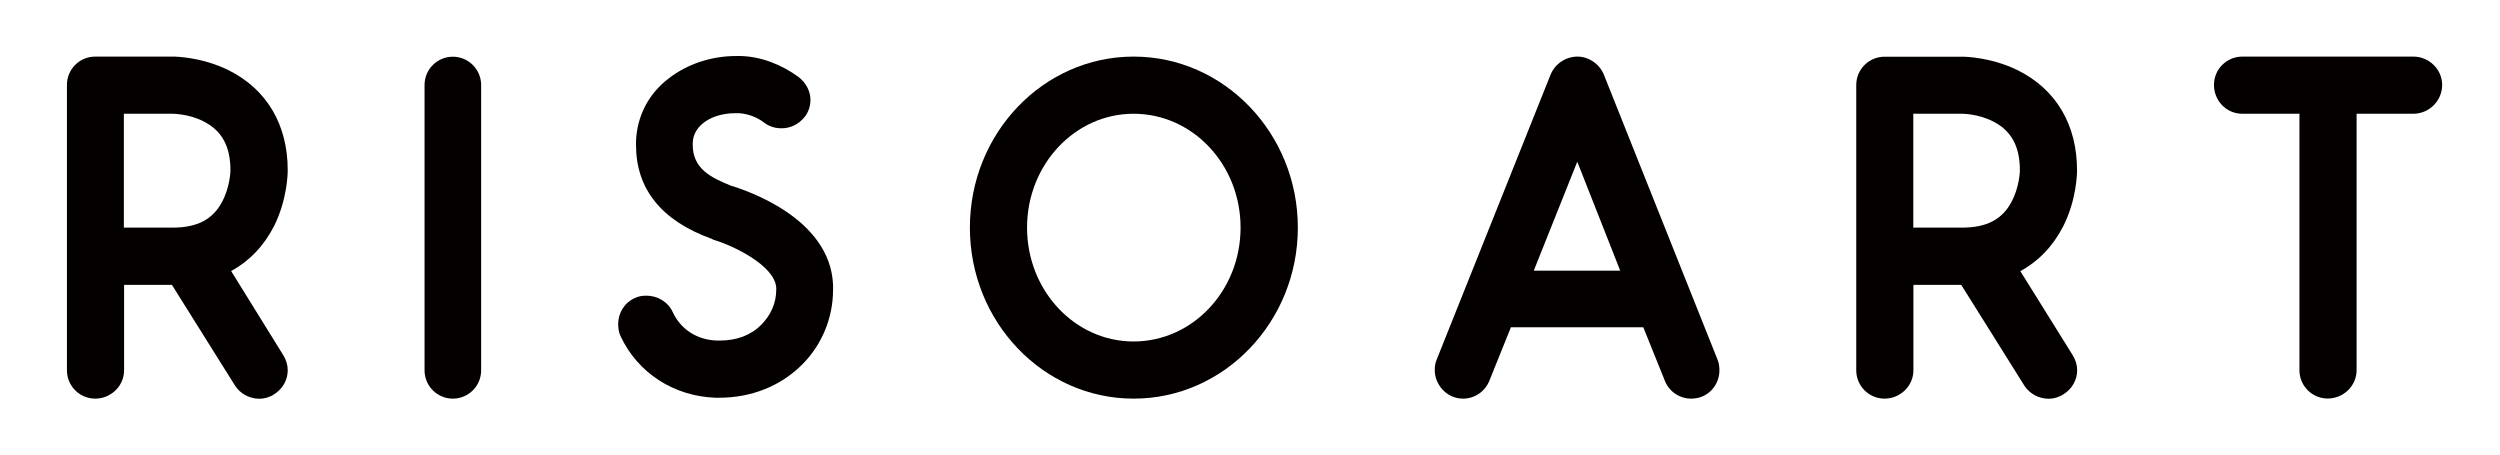
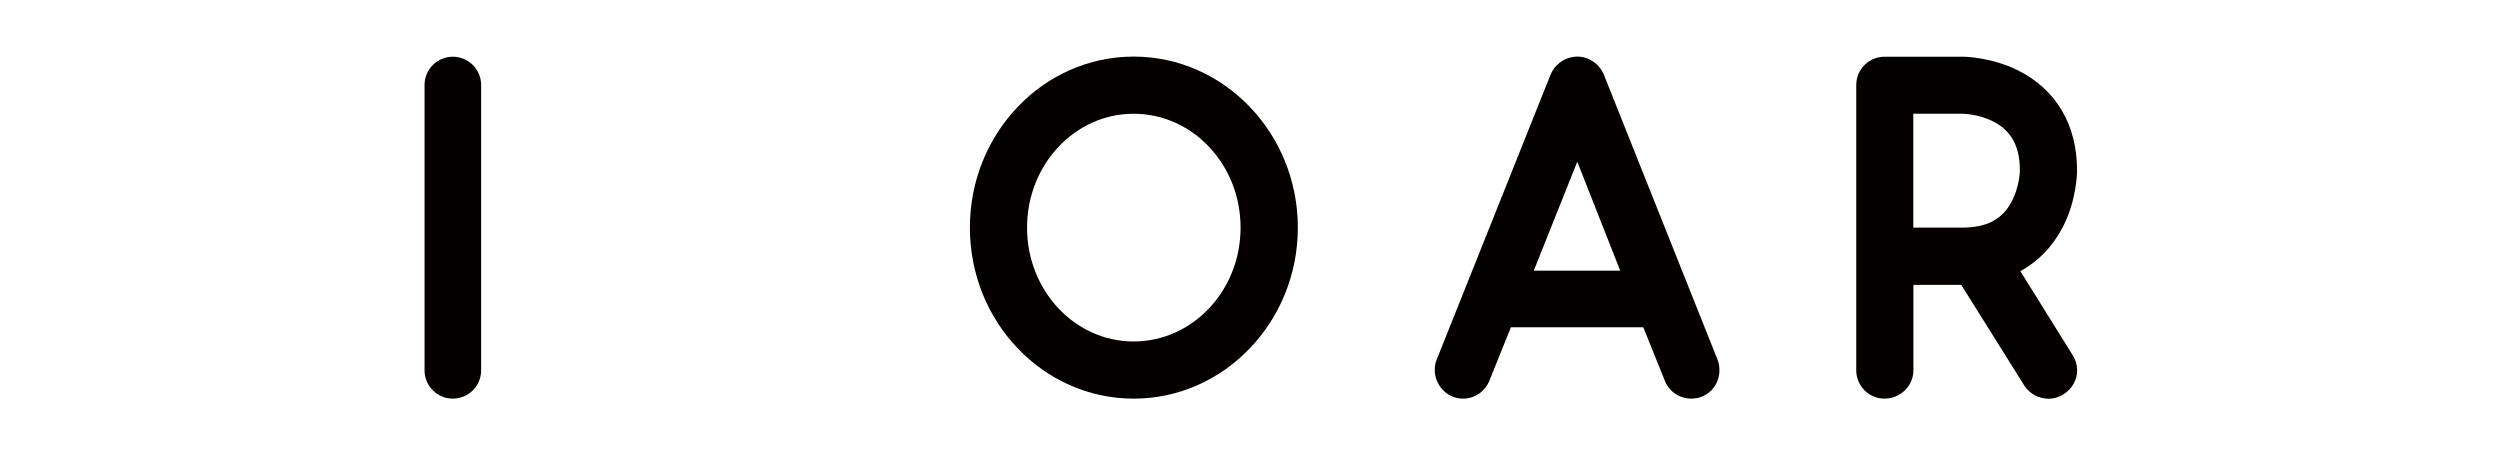
<svg xmlns="http://www.w3.org/2000/svg" version="1.1" id="レイヤー_1" x="0px" y="0px" viewBox="0 0 220 40" style="enable-background:new 0 0 220 40;" xml:space="preserve">
  <style type="text/css">
	.st0{fill:#040000;}
</style>
  <g>
    <g>
-       <path class="st0" d="M24.93,31.26c0.26,0.43,0.39,0.86,0.39,1.33c0,0.82-0.43,1.63-1.2,2.11c-0.39,0.26-0.86,0.39-1.29,0.39    c-0.86,0-1.68-0.43-2.15-1.16l-5.55-8.86h-4.21v7.52c0,1.38-1.16,2.49-2.54,2.49s-2.49-1.12-2.49-2.49V7.48    C5.88,6.1,7,4.98,8.38,4.98h6.84c0.26,0,2.54,0.04,4.9,1.2c3.35,1.68,5.2,4.77,5.2,8.81c0,0.26-0.04,2.58-1.2,4.9    c-0.9,1.76-2.19,3.1-3.78,3.96L24.93,31.26z M10.91,20.03h4.3c2.15,0,3.53-0.73,4.34-2.28c0.69-1.29,0.73-2.67,0.73-2.75    c0-2.15-0.77-3.53-2.41-4.34c-1.29-0.65-2.67-0.65-2.67-0.65h-4.3V20.03z" />
      <path class="st0" d="M37.36,32.59V7.48c0-1.38,1.12-2.49,2.49-2.49s2.49,1.12,2.49,2.49v25.11c0,1.38-1.12,2.49-2.49,2.49    S37.36,33.97,37.36,32.59z" />
-       <path class="st0" d="M73.31,25.06v0.43c0,2.49-0.99,4.86-2.71,6.58C68.71,33.97,66.13,35,63.29,35h-0.34    c-3.65-0.13-6.84-2.19-8.34-5.42c-0.17-0.34-0.21-0.73-0.21-1.07c0-0.95,0.52-1.85,1.46-2.28c0.34-0.17,0.69-0.21,1.03-0.21    c0.95,0,1.89,0.52,2.32,1.46c0.69,1.5,2.15,2.45,3.91,2.49h0.21c1.5,0,2.75-0.47,3.65-1.38c0.86-0.86,1.33-1.93,1.33-3.1v-0.17    c-0.13-1.98-3.87-3.74-5.5-4.21l-0.17-0.09c-4.43-1.59-6.67-4.39-6.67-8.26v-0.34c0.09-2.19,1.08-4.17,2.92-5.55    c1.55-1.2,3.65-1.94,5.89-1.94h0.39c1.81,0.04,3.66,0.77,5.16,1.89c0.64,0.52,0.99,1.25,0.99,1.98c0,0.52-0.17,1.07-0.52,1.5    c-0.52,0.65-1.25,0.99-2.02,0.99c-0.52,0-1.03-0.13-1.5-0.47c-0.65-0.52-1.5-0.82-2.28-0.86h-0.26c-2.11,0-3.74,1.07-3.78,2.62    v0.17c0,2.11,1.63,2.88,3.31,3.57C65.57,16.72,73.05,19.13,73.31,25.06z" />
      <path class="st0" d="M85.35,20.03c0-8.3,6.45-15.05,14.41-15.05s14.45,6.75,14.45,15.05s-6.49,15.05-14.45,15.05    S85.35,28.33,85.35,20.03z M90.38,20.03c0,5.55,4.21,10.02,9.37,10.02c5.2,0,9.42-4.47,9.42-10.02s-4.21-10.02-9.42-10.02    C94.59,10.01,90.38,14.49,90.38,20.03z" />
      <path class="st0" d="M151.14,31.64c0.13,0.3,0.17,0.65,0.17,0.95c0,1.29-0.99,2.49-2.49,2.49c-0.99,0-1.94-0.6-2.32-1.59    l-1.89-4.69h-11.65l-1.89,4.69c-0.39,0.99-1.33,1.59-2.32,1.59c-1.46,0-2.49-1.25-2.49-2.49c0-0.34,0.04-0.65,0.17-0.95    l10.02-25.07c0.39-0.95,1.33-1.59,2.37-1.59c0.99,0,1.94,0.65,2.32,1.59L151.14,31.64z M142.58,23.82l-3.78-9.59l-3.83,9.59    H142.58z" />
      <path class="st0" d="M182.4,31.26c0.26,0.43,0.39,0.86,0.39,1.33c0,0.82-0.43,1.63-1.21,2.11c-0.39,0.26-0.86,0.39-1.29,0.39    c-0.86,0-1.68-0.43-2.15-1.16l-5.55-8.86h-4.21v7.52c0,1.38-1.16,2.49-2.54,2.49c-1.38,0-2.49-1.12-2.49-2.49V7.48    c0-1.38,1.12-2.49,2.49-2.49h6.84c0.26,0,2.54,0.04,4.9,1.2c3.35,1.68,5.2,4.77,5.2,8.81c0,0.26-0.04,2.58-1.21,4.9    c-0.9,1.76-2.19,3.1-3.78,3.96L182.4,31.26z M168.38,20.03h4.3c2.15,0,3.53-0.73,4.34-2.28c0.69-1.29,0.73-2.67,0.73-2.75    c0-2.15-0.77-3.53-2.41-4.34c-1.29-0.65-2.67-0.65-2.67-0.65h-4.3V20.03z" />
-       <path class="st0" d="M212.37,4.98c1.38,0,2.54,1.12,2.54,2.49c0,1.42-1.16,2.54-2.54,2.54h-4.99v22.57c0,1.38-1.16,2.49-2.54,2.49    c-1.38,0-2.49-1.12-2.49-2.49V10.01h-5.03c-1.38,0-2.49-1.12-2.49-2.54c0-1.38,1.12-2.49,2.49-2.49H212.37z" />
    </g>
  </g>
</svg>